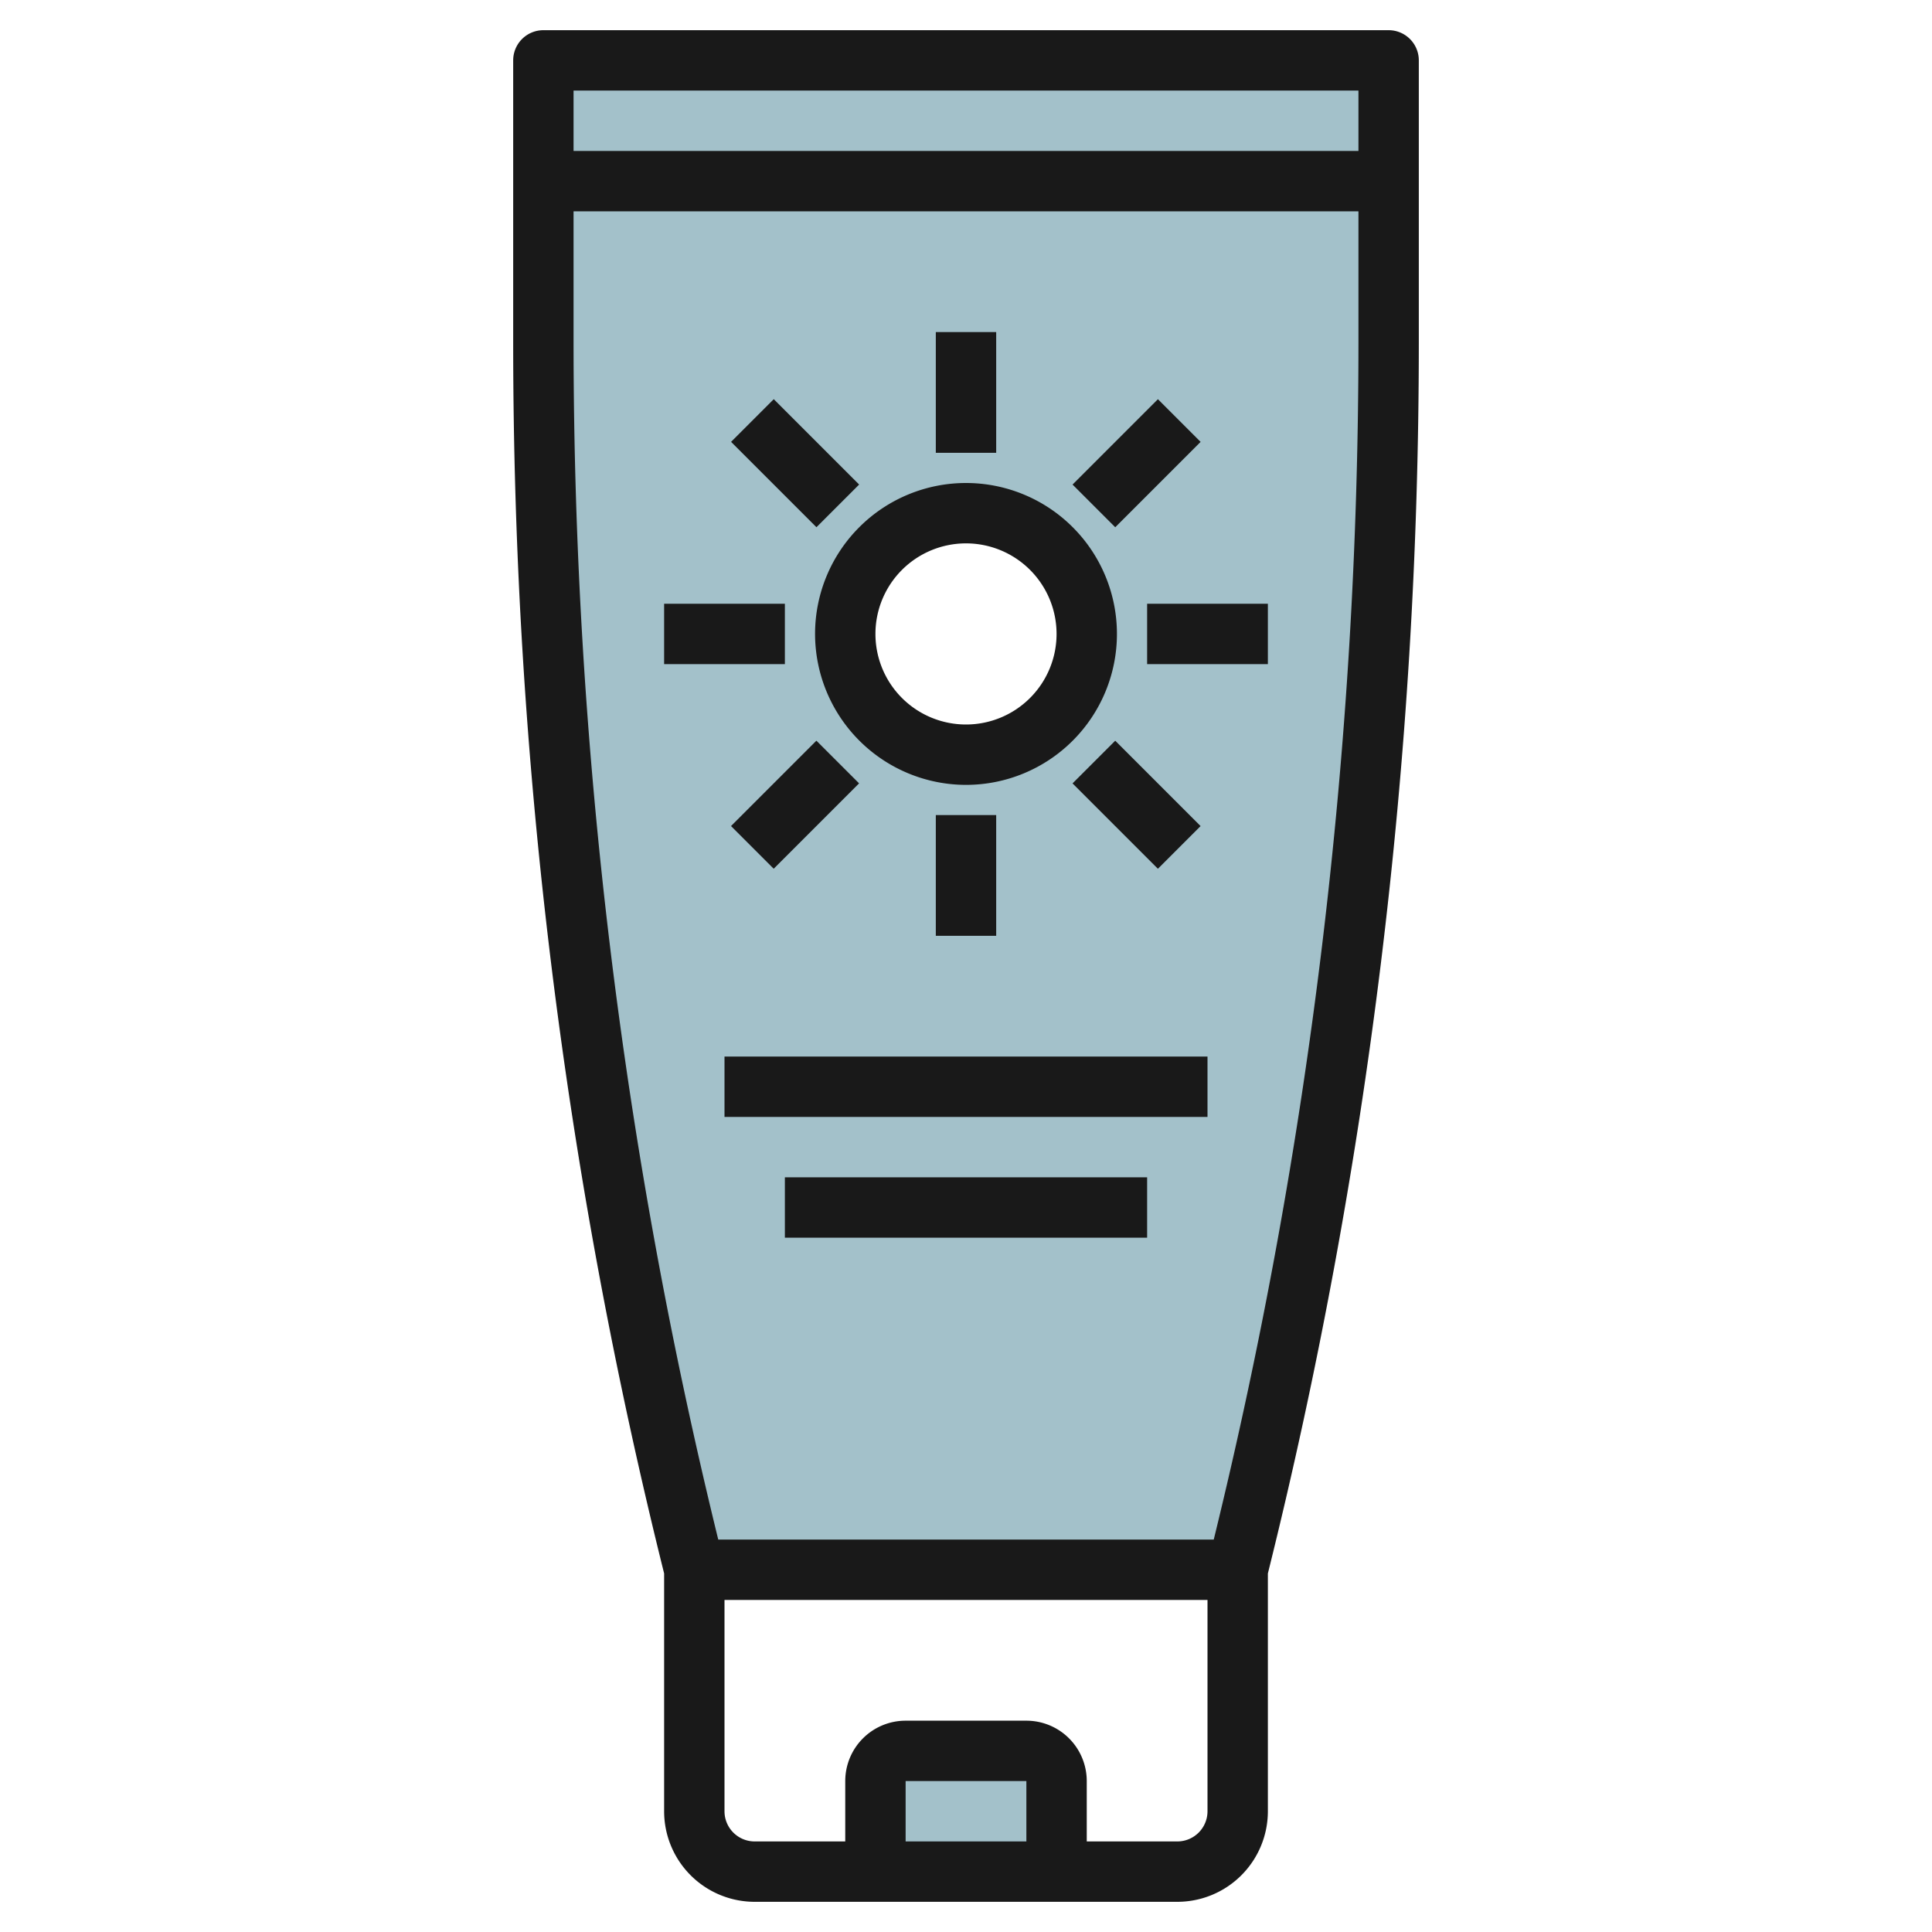
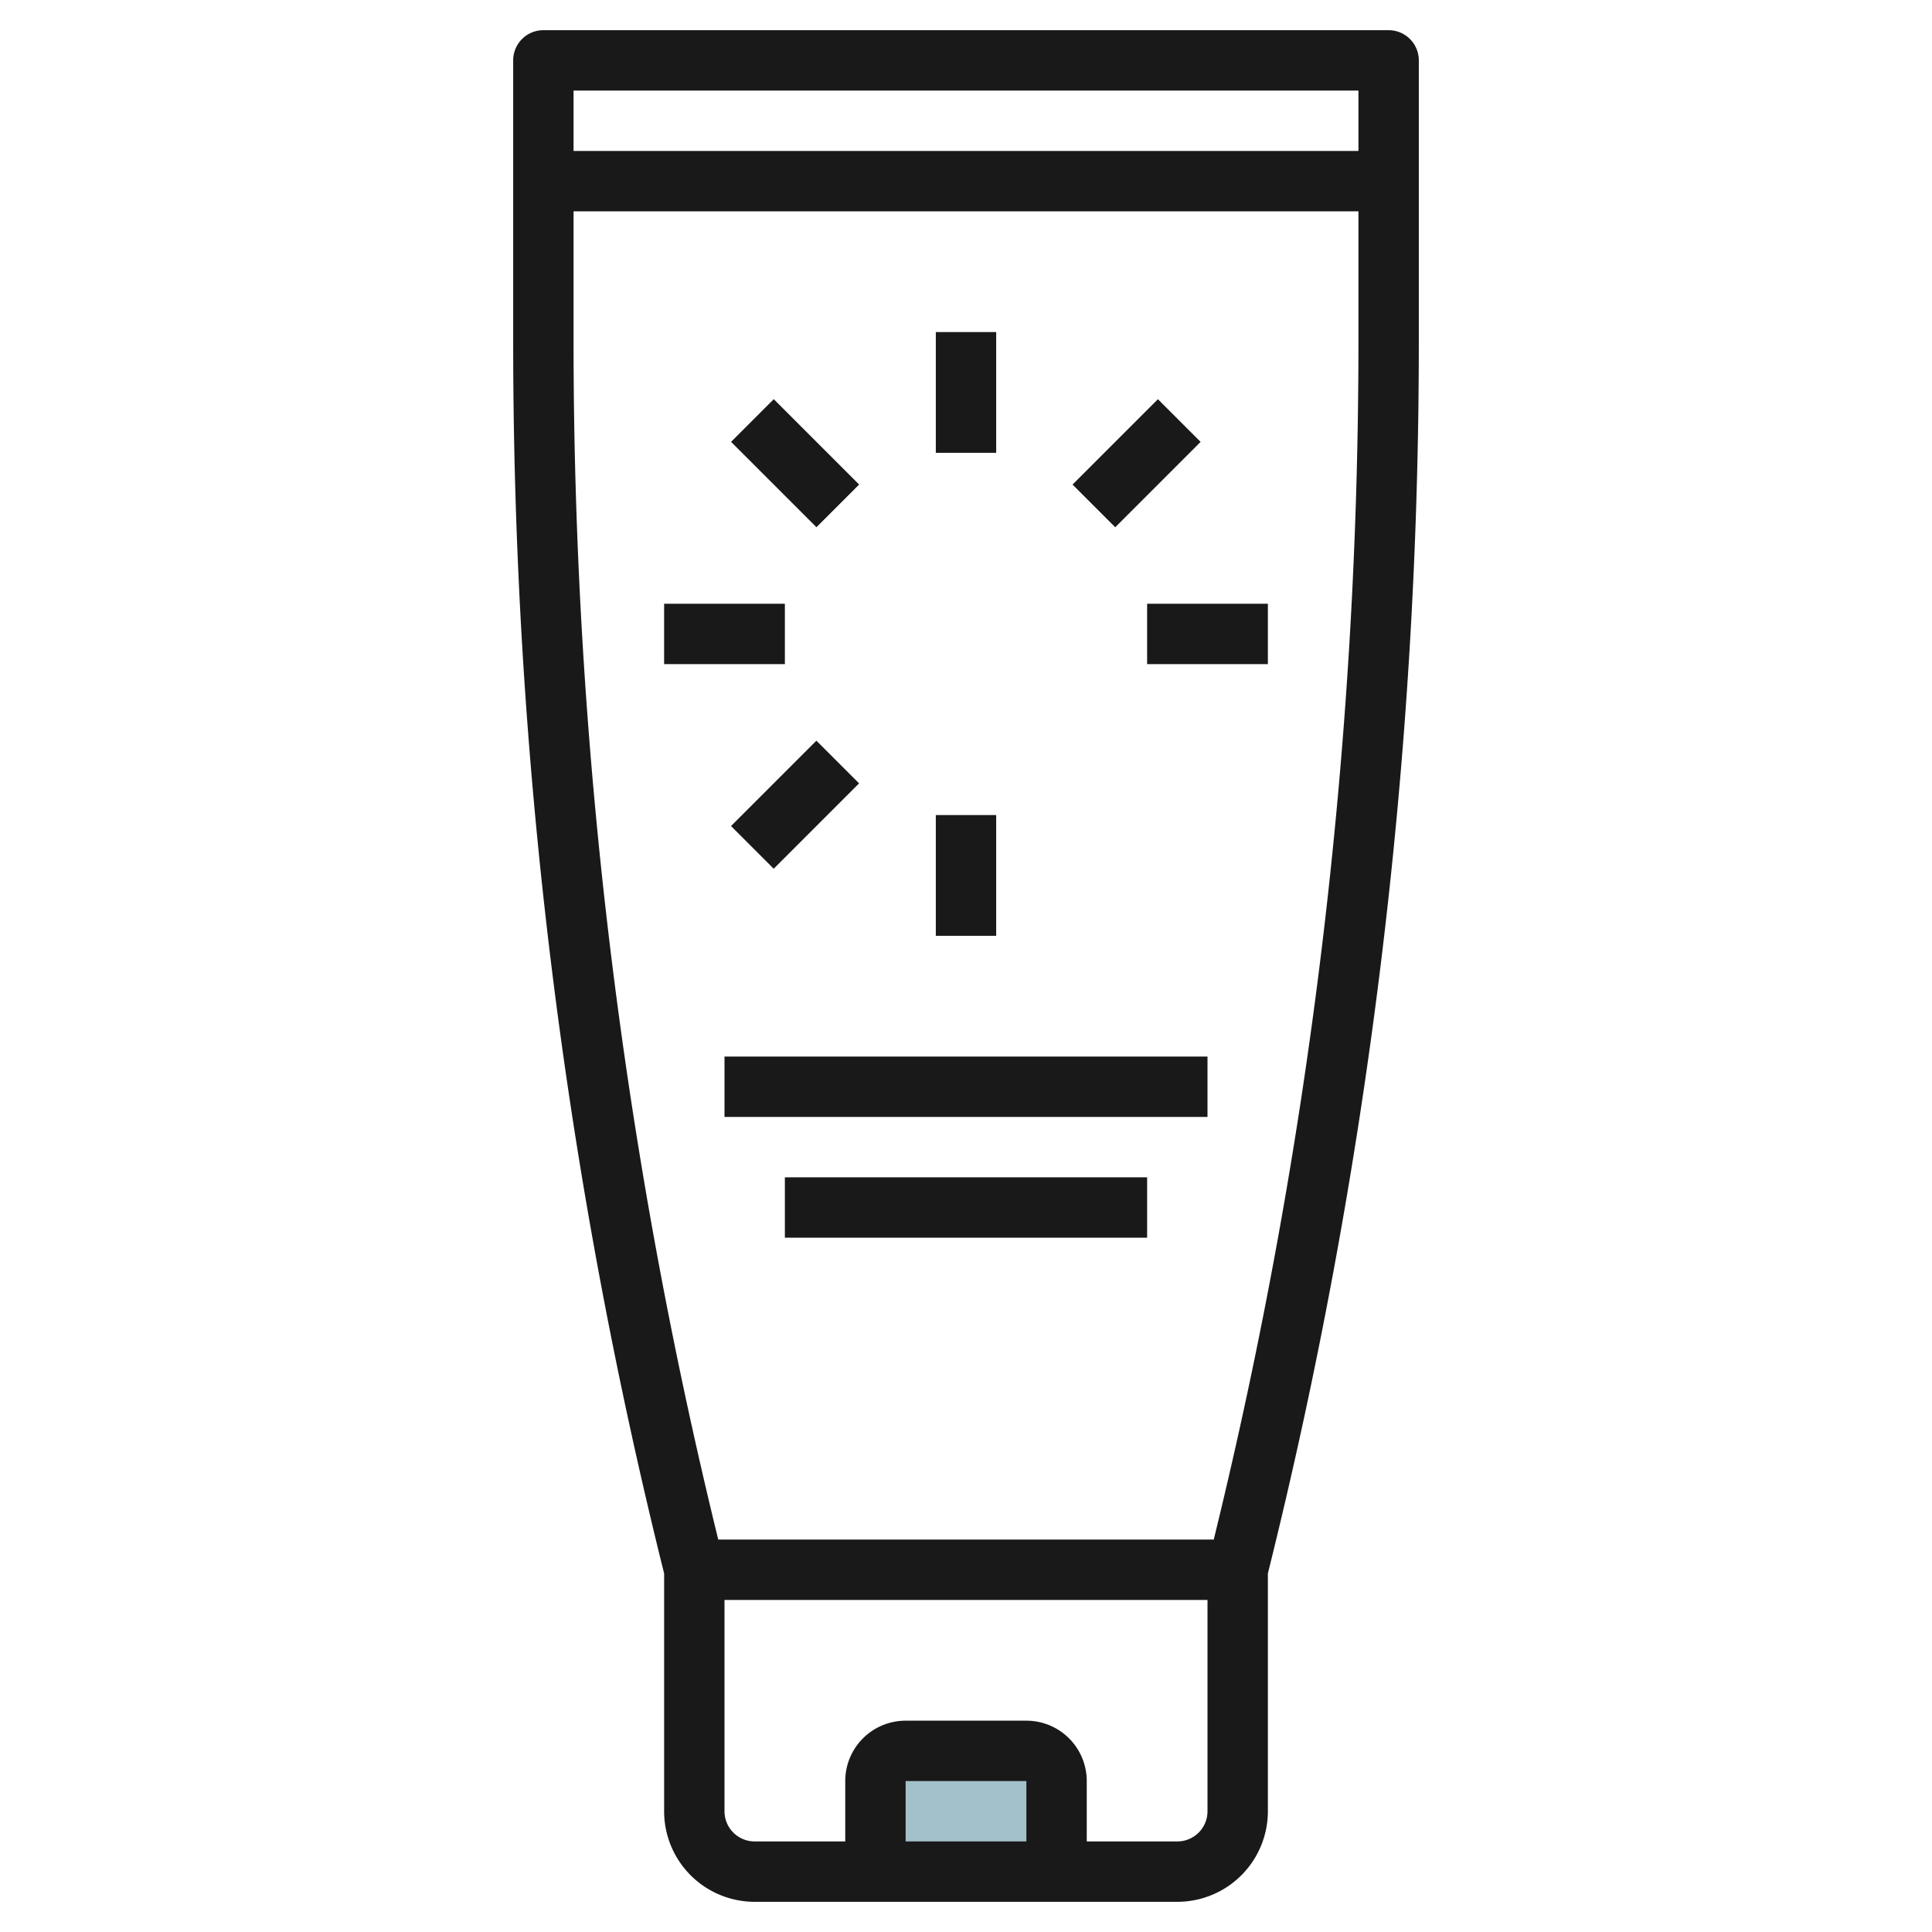
<svg xmlns="http://www.w3.org/2000/svg" id="Layer_3" height="512" viewBox="0 0 64 64" width="512" data-name="Layer 3">
  <path d="m29 62v-3a1 1 0 0 1 1-1h4a1 1 0 0 1 1 1v3z" fill="#a3c1ca" />
-   <path d="m18 2v9.384a167.455 167.455 0 0 0 5 40.616h18a167.455 167.455 0 0 0 5-40.616v-9.384zm14 23a4 4 0 1 1 4-4 4 4 0 0 1 -4 4z" fill="#a3c1ca" />
  <g fill="#191919">
    <path d="m46 1h-28a1 1 0 0 0 -1 1v9.384a168.613 168.613 0 0 0 5 40.739v7.877a3 3 0 0 0 3 3h14a3 3 0 0 0 3-3v-7.877a168.613 168.613 0 0 0 5-40.739v-9.384a1 1 0 0 0 -1-1zm-1 2v2h-26v-2zm-11 58h-4v-2h4zm5 0h-3v-2a2 2 0 0 0 -2-2h-4a2 2 0 0 0 -2 2v2h-3a1 1 0 0 1 -1-1v-7h16v7a1 1 0 0 1 -1 1zm1.207-10h-16.414a166.616 166.616 0 0 1 -4.793-39.616v-4.384h26v4.384a166.616 166.616 0 0 1 -4.793 39.616z" />
-     <path d="m32 26a5 5 0 1 0 -5-5 5.006 5.006 0 0 0 5 5zm0-8a3 3 0 1 1 -3 3 3 3 0 0 1 3-3z" />
    <path d="m31 11h2v4h-2z" />
    <path d="m31 27h2v4h-2z" />
    <path d="m38 20h4v2h-4z" />
    <path d="m22 20h4v2h-4z" />
    <path d="m35.657 14.343h4v2h-4z" transform="matrix(.707 -.707 .707 .707 .18 31.121)" />
    <path d="m24.343 25.657h4v2h-4z" transform="matrix(.707 -.707 .707 .707 -11.134 26.435)" />
-     <path d="m36.657 24.657h2v4h-2z" transform="matrix(.707 -.707 .707 .707 -7.82 34.435)" />
    <path d="m25.343 13.343h2v4h-2z" transform="matrix(.707 -.707 .707 .707 -3.133 23.121)" />
    <path d="m24 35h16v2h-16z" />
    <path d="m26 39h12v2h-12z" />
  </g>
</svg>